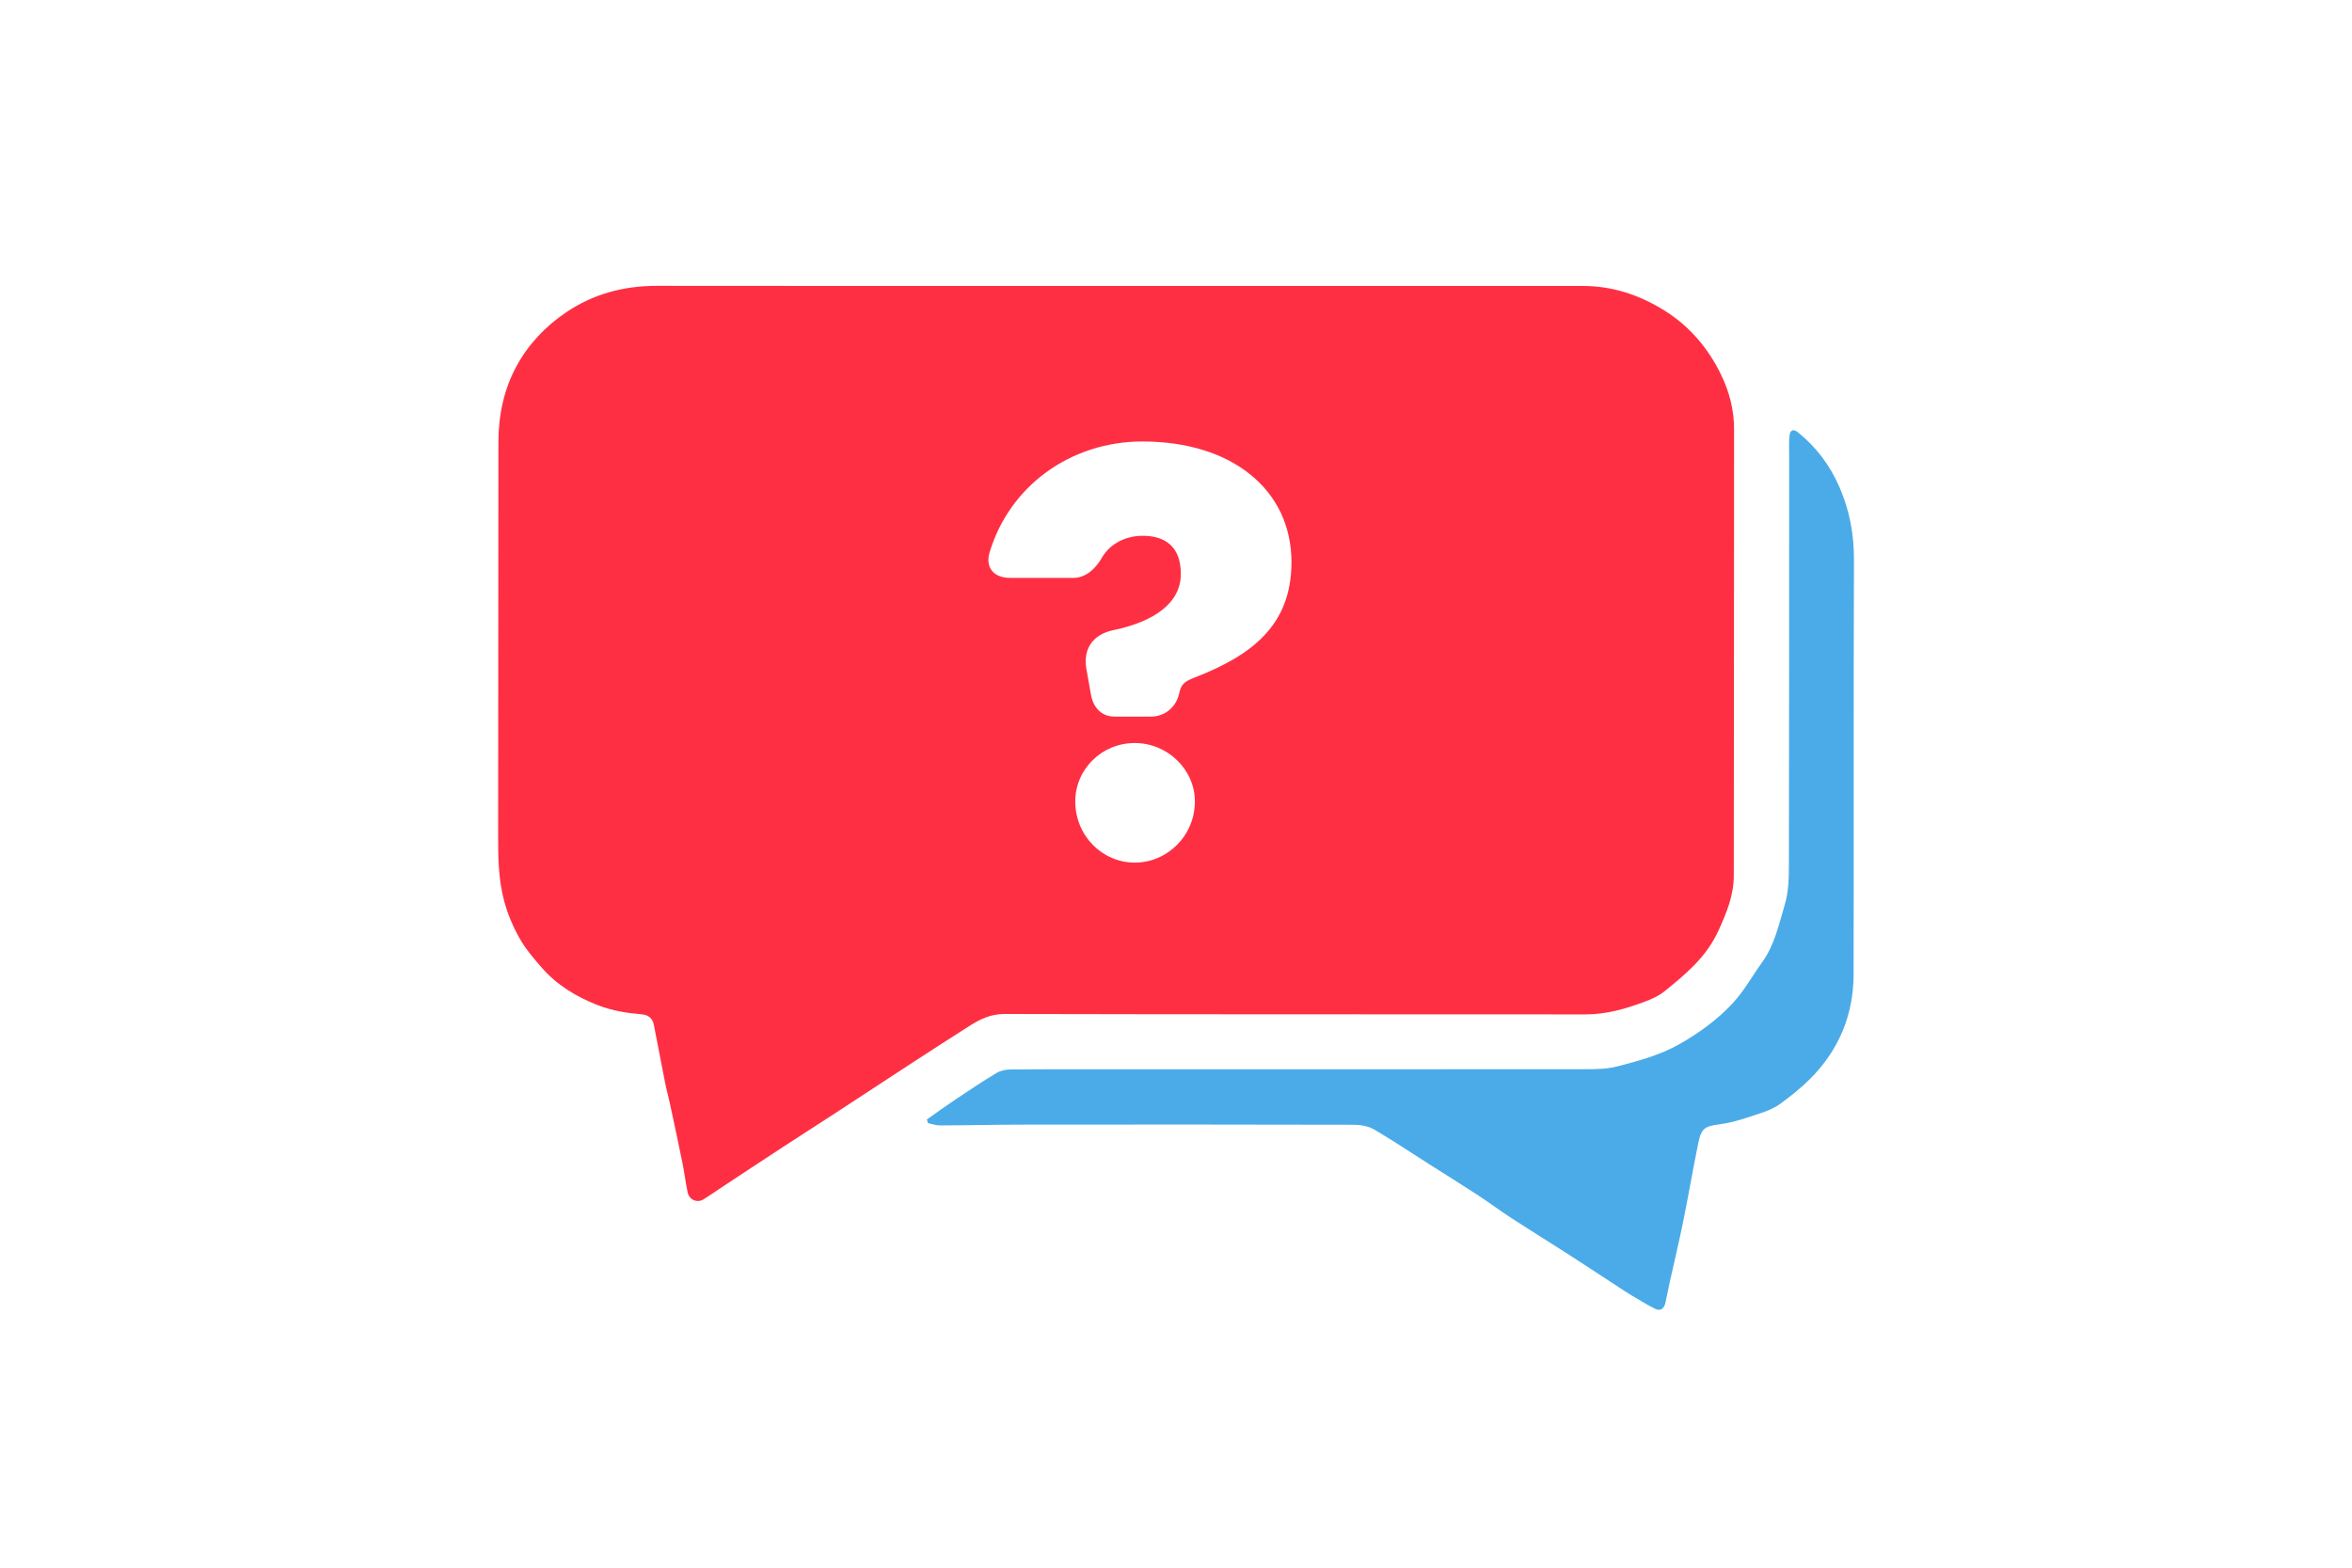
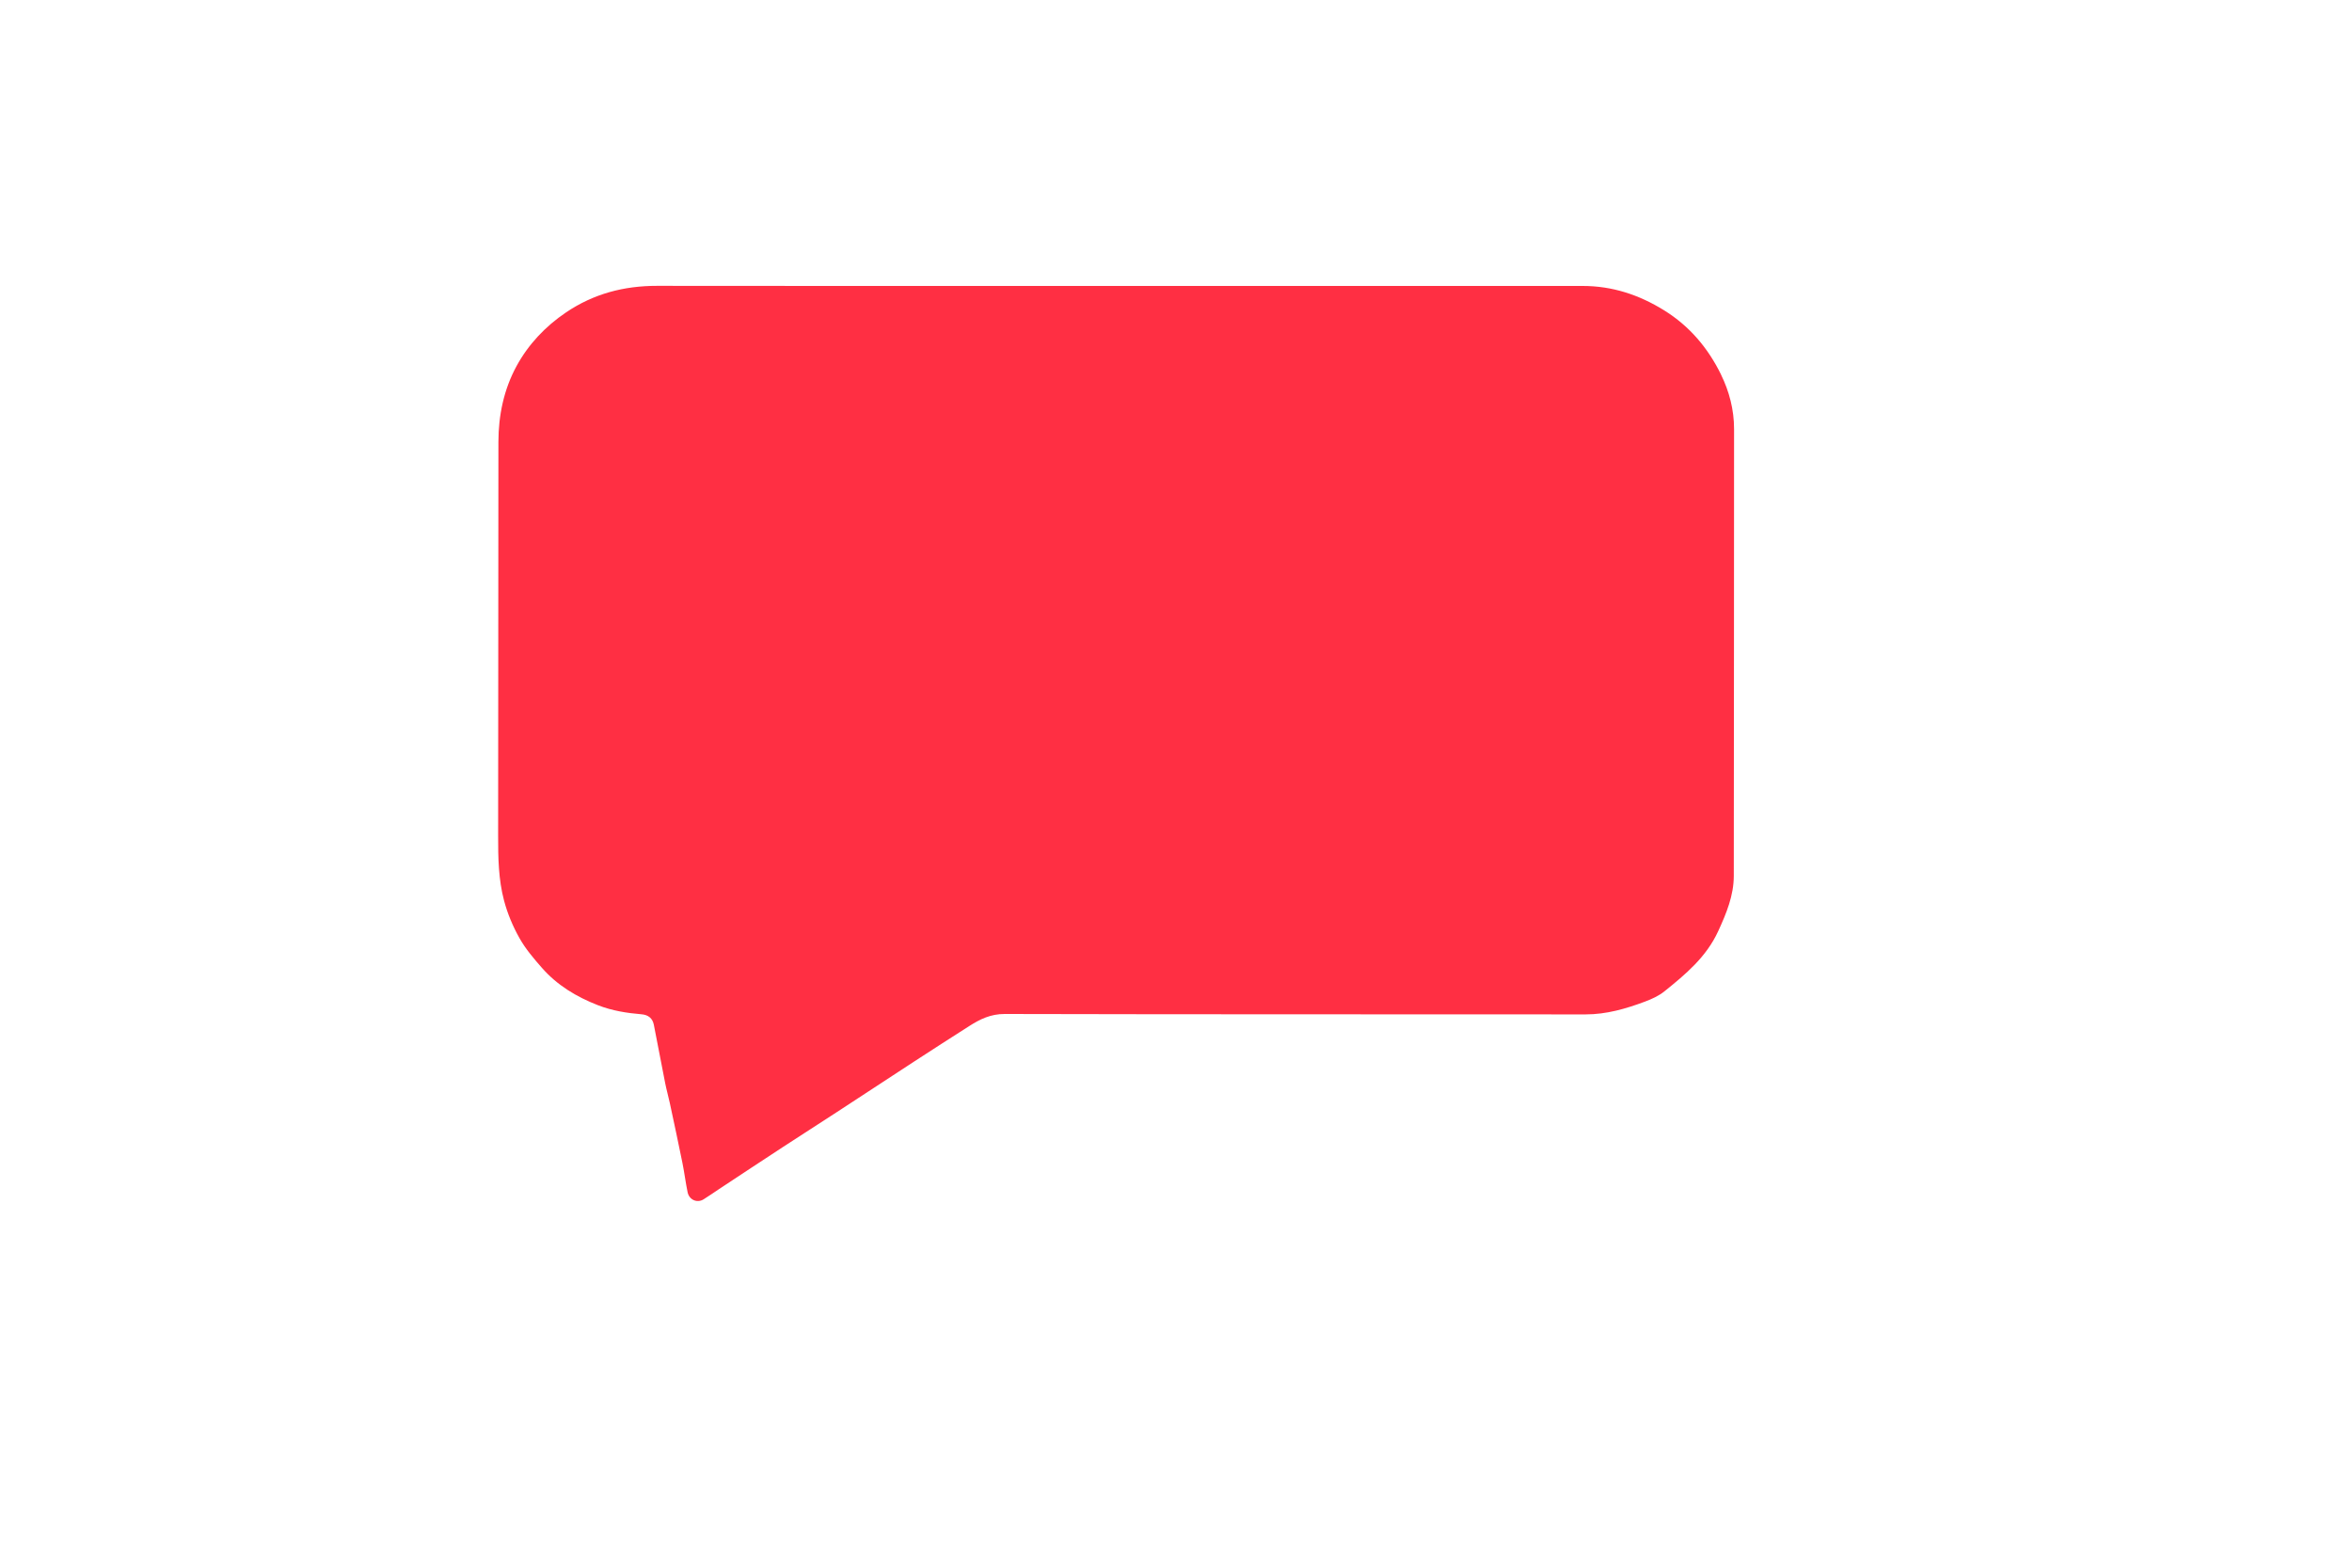
<svg xmlns="http://www.w3.org/2000/svg" id="Layer_1" data-name="Layer 1" viewBox="0 0 675 450" width="900px" height="600px" preserveAspectRatio="none">
  <defs>
    <style>
      .cls-1 {
        fill: #4aabe8;
      }

      .cls-1, .cls-2, .cls-3 {
        stroke-width: 0px;
      }

      .cls-2 {
        fill: #ff2f43;
      }

      .cls-3 {
        fill: #fff;
      }
    </style>
  </defs>
-   <rect class="cls-3" width="675" height="450" />
  <g>
    <path class="cls-2" d="M493.93,107.54c-3.7-7.56-8.99-13.9-16.34-18.46-7.22-4.48-14.91-7-23.38-7-44.57-.02-89.15,0-133.72,0-43.97,0-87.94.03-131.92-.03-9.5-.01-18.18,2.26-26.12,7.62-5.99,4.05-10.83,9.21-14.21,15.42-3.63,6.66-5.19,14.12-5.2,21.73-.08,37.71,0,75.41-.08,113.12-.01,6.27.09,12.53,1.7,18.58.98,3.71,2.52,7.37,4.4,10.72,1.73,3.1,4.1,5.88,6.46,8.57,4.38,5,9.91,8.33,16.1,10.74,4.07,1.58,8.24,2.24,12.52,2.6,1.85.16,3.13,1.1,3.5,2.98,1.11,5.59,2.15,11.2,3.26,16.79.38,1.91.92,3.8,1.33,5.71,1.23,5.72,2.46,11.45,3.62,17.18.57,2.8.91,5.64,1.49,8.44.46,2.17,2.73,3.15,4.54,2.04,1.53-.94,3-1.99,4.5-2.98,6.13-4.04,12.24-8.1,18.39-12.11,5.15-3.36,10.33-6.67,15.48-10.03,7.35-4.79,14.68-9.63,22.04-14.42,5.27-3.43,10.57-6.84,15.87-10.22,3.1-1.98,6.16-3.48,10.18-3.47,55.57.14,111.13.07,166.7.12,6,0,11.58-1.62,17.07-3.68,1.95-.73,3.95-1.64,5.55-2.93,6.08-4.89,12.03-9.84,15.44-17.27,2.36-5.12,4.47-10.24,4.48-15.88.08-42.75.03-85.5.08-128.25,0-5.55-1.38-10.82-3.74-15.62Z" />
-     <path class="cls-1" d="M265.98,321.36c2.78-1.95,5.52-3.95,8.34-5.84,3.86-2.58,7.73-5.16,11.72-7.55,1.14-.68,2.68-.98,4.04-.99,9.64-.08,19.27-.04,28.91-.04,45.25,0,90.49.01,135.74-.03,3.15,0,6.41-.01,9.41-.8,6.11-1.6,12.21-3.19,17.85-6.4,5.76-3.28,11.03-7.11,15.44-11.92,3.2-3.49,5.54-7.76,8.33-11.64,3.58-4.99,4.8-10.94,6.49-16.62,1.03-3.46,1.14-7.29,1.15-10.95.08-39.36.06-78.71.07-118.07,0-1.87-.11-3.75.12-5.59.18-1.4,1.02-1.94,2.38-.84,5.31,4.27,9.22,9.5,11.96,15.8,2.93,6.74,4.17,13.61,4.14,20.97-.15,39.58-.02,79.16-.1,118.75-.02,11.72-4.24,21.87-12.57,30.17-2.59,2.58-5.5,4.89-8.46,7.05-1.66,1.21-3.66,2.06-5.63,2.7-3.77,1.23-7.56,2.62-11.45,3.15-4.49.61-5.56.96-6.49,5.51-1.51,7.43-2.79,14.91-4.29,22.35-1.18,5.81-2.57,11.59-3.85,17.38-.44,1.98-.83,3.97-1.25,5.95-.36,1.72-1.37,2.64-3.06,1.79-2.45-1.24-4.8-2.69-7.16-4.11-1.45-.87-2.85-1.84-4.27-2.76-4.78-3.12-9.54-6.26-14.34-9.34-5.03-3.23-10.12-6.36-15.13-9.62-3.46-2.25-6.77-4.72-10.22-6.97-4.58-2.99-9.24-5.87-13.86-8.81-5.19-3.3-10.3-6.75-15.61-9.84-1.65-.96-3.86-1.34-5.81-1.34-31.47-.08-62.94-.08-94.41-.04-8.12,0-16.25.2-24.37.23-1.14,0-2.28-.43-3.42-.66-.1-.34-.2-.67-.3-1.01Z" />
-     <path class="cls-3" d="M327.93,126.73c25.63,0,42.71,13.86,42.71,34.65,0,18.37-11.76,26.92-28.04,33.2-2.9,1.13-3.71,2.1-4.19,4.51-.81,3.55-3.71,6.61-8.22,6.61h-10.32c-3.71,0-6.12-2.58-6.77-6.29l-1.29-7.25c-1.13-6.12,2.1-10.15,7.74-11.28,11.6-2.42,19.34-7.74,19.34-16.12,0-7.74-4.35-10.96-10.96-10.96-4.67,0-9.19,2.1-11.6,6.12-2.26,4.03-5.32,5.96-8.22,5.96h-18.21c-4.67,0-7.09-2.9-5.96-7.09,5.64-19.18,23.21-32.07,44-32.07ZM325.67,213.28c9.35,0,17.25,7.57,17.25,16.76,0,9.83-7.9,17.57-17.25,17.57s-17.08-7.74-17.08-17.57c0-9.19,7.57-16.76,17.08-16.76Z" />
  </g>
</svg>